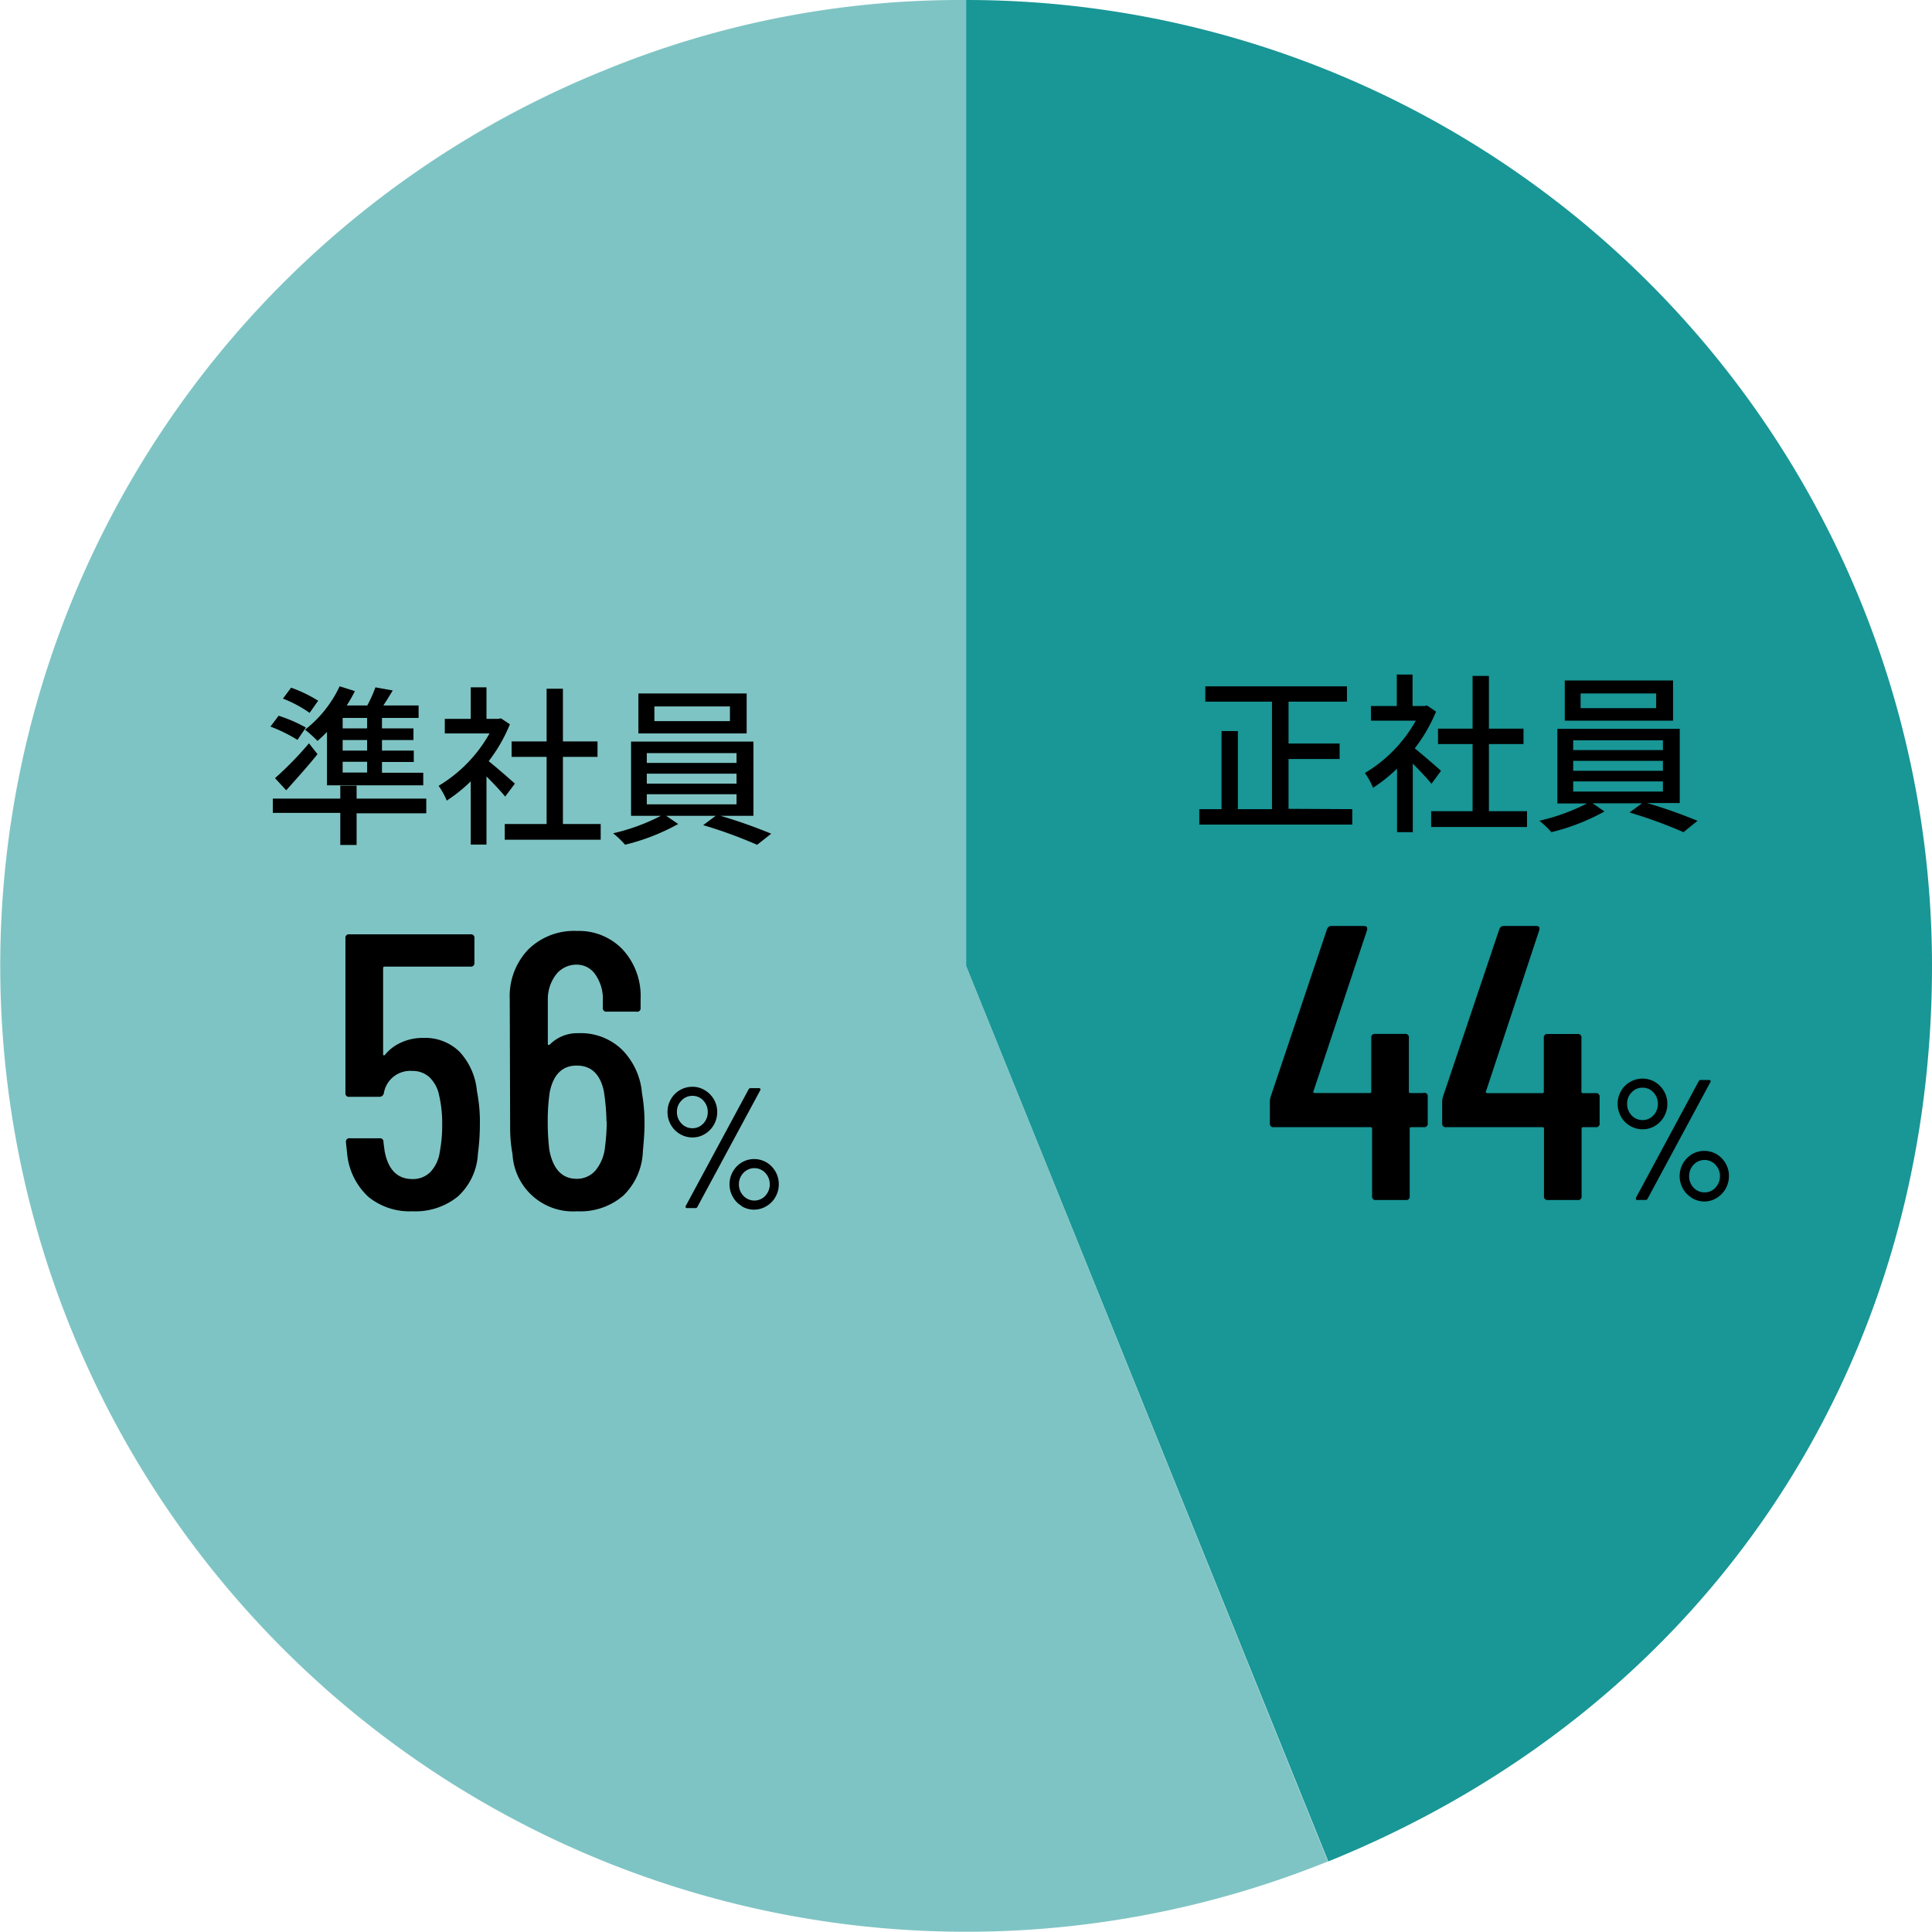
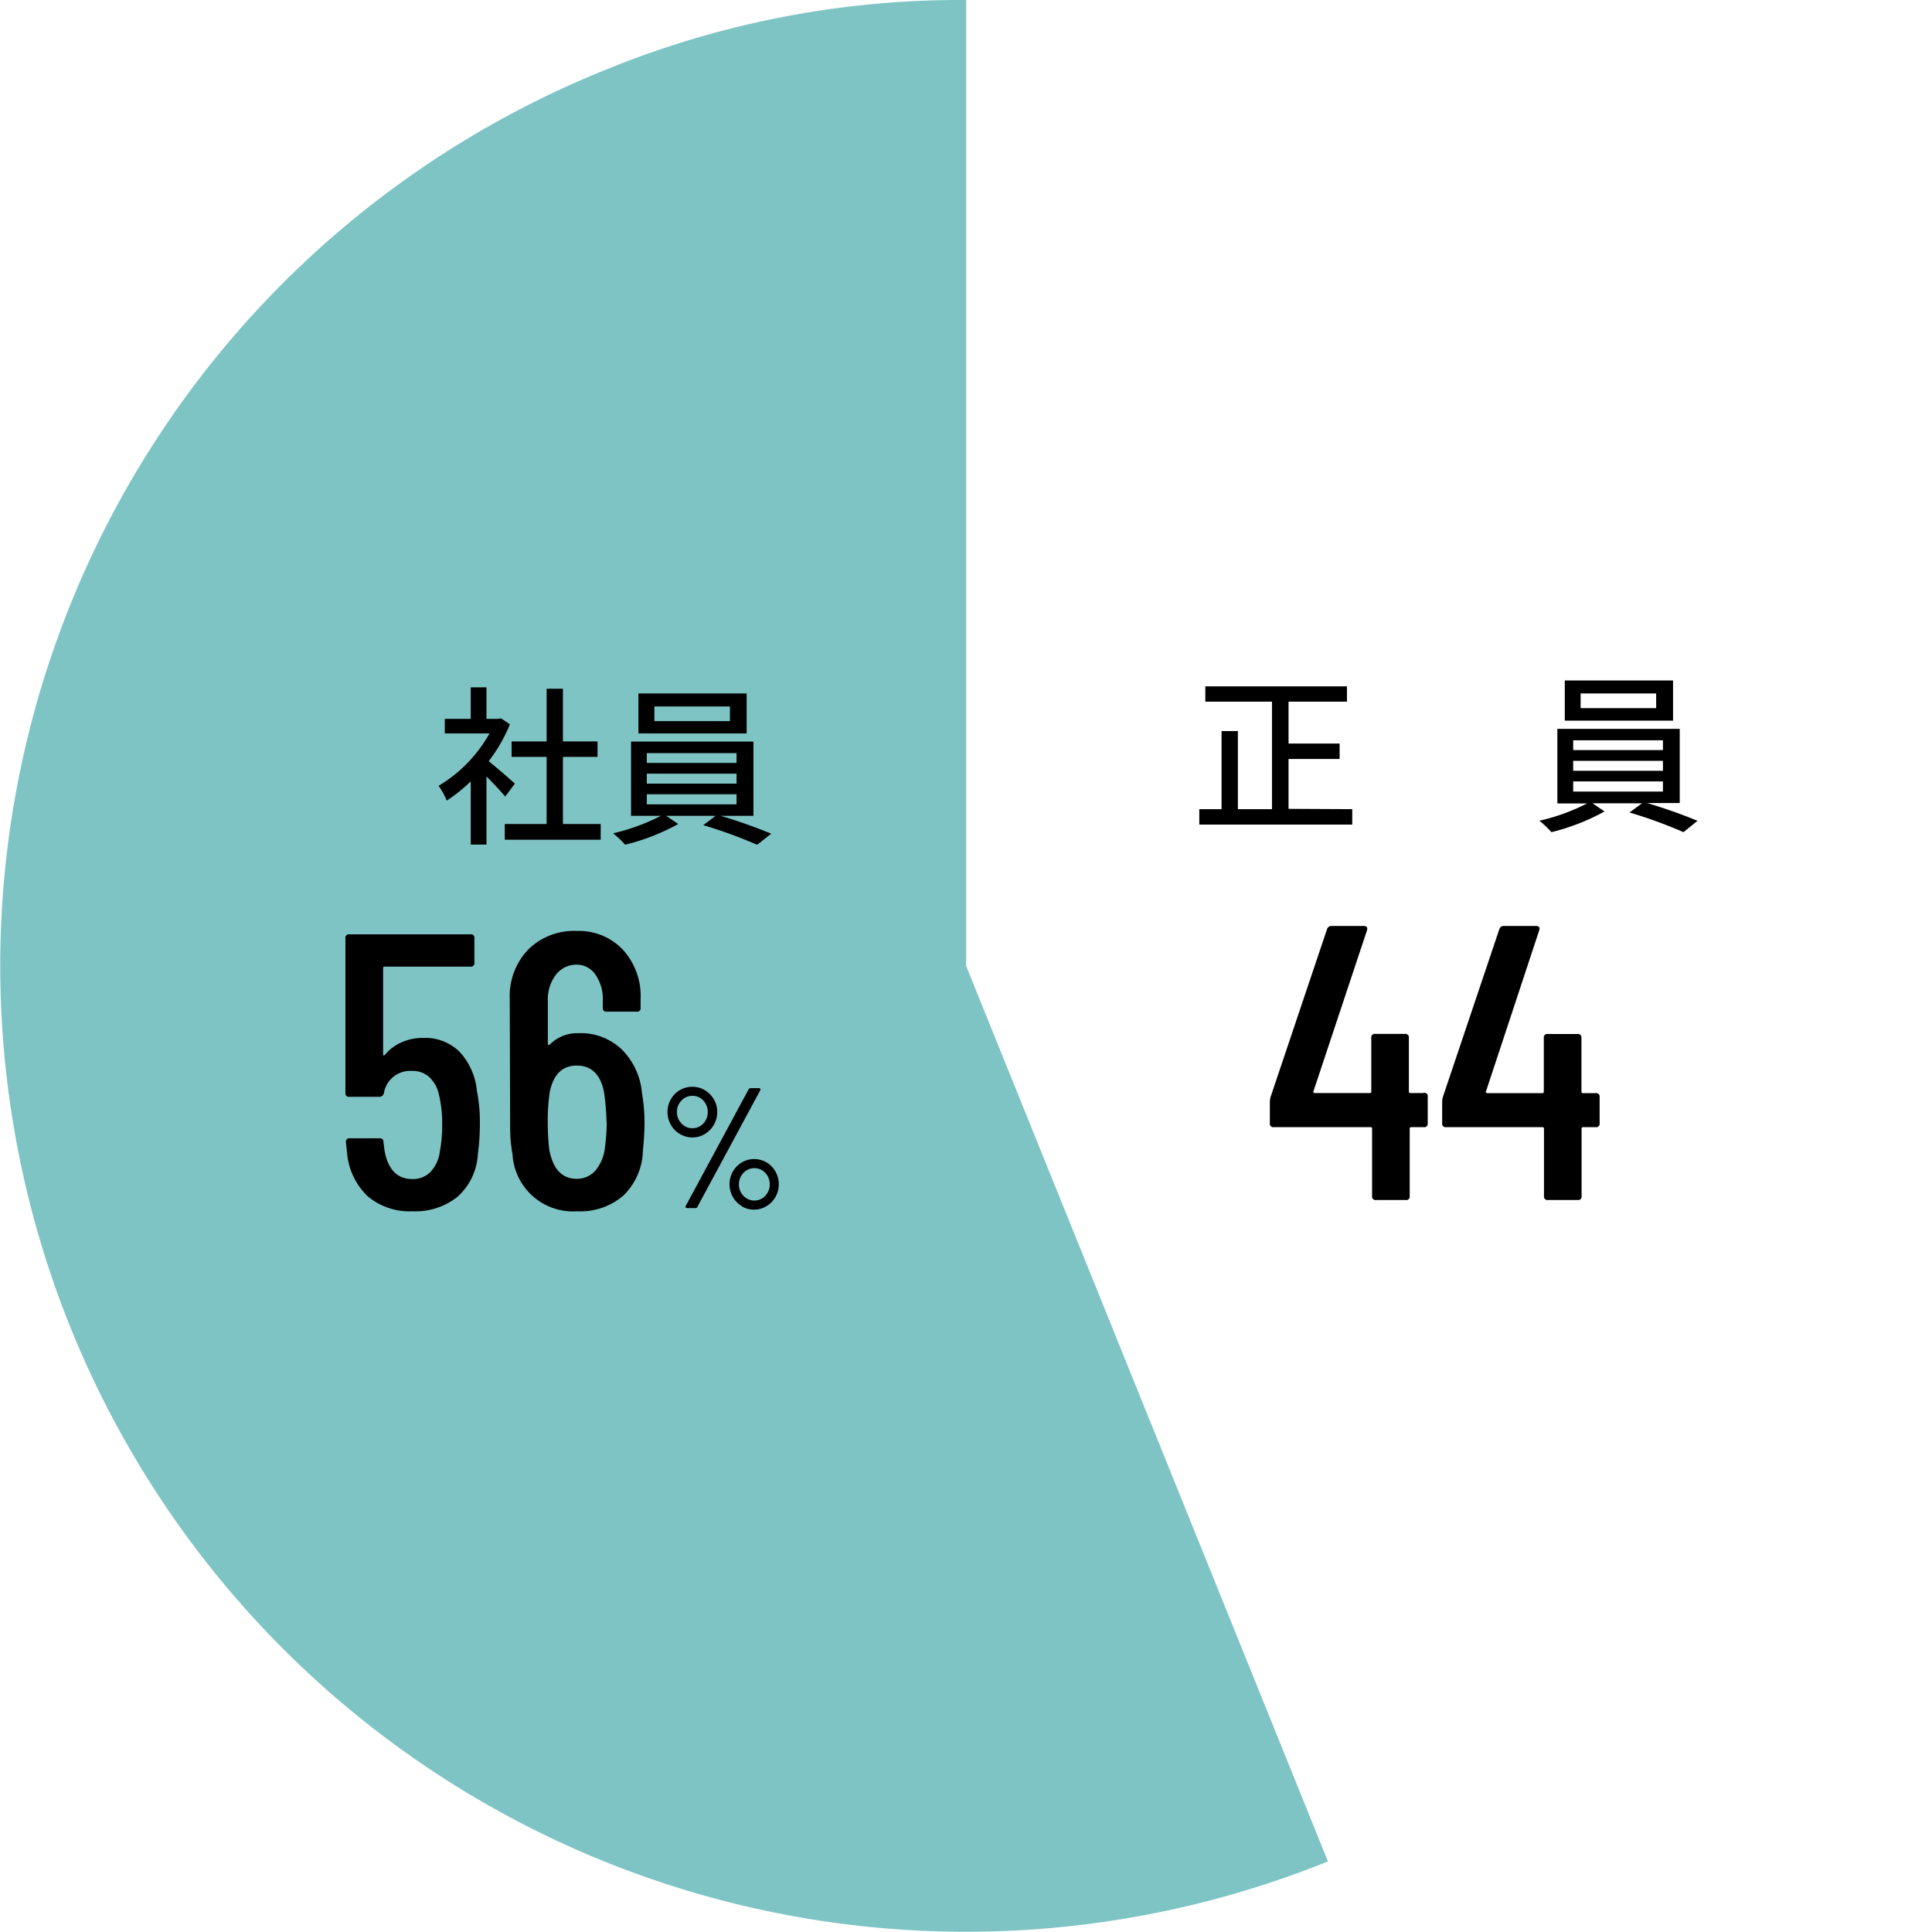
<svg xmlns="http://www.w3.org/2000/svg" viewBox="0 0 236.81 236.81">
  <defs>
    <style>.cls-1,.cls-2{fill:#008b8b;fill-rule:evenodd;}.cls-1{fill-opacity:0.5;}.cls-2{opacity:0.9;}</style>
  </defs>
  <g id="レイヤー_2" data-name="レイヤー 2">
    <g id="レイヤー_2-2" data-name="レイヤー 2">
      <path class="cls-1" d="M118.42,118.39l44.35,109.77A118.39,118.39,0,1,1,74.07,8.62,114.72,114.72,0,0,1,118.42,0Z" />
-       <path class="cls-2" d="M118.42,118.39V0A118.38,118.38,0,0,1,236.81,118.39c0,49.69-28,91.15-74,109.77Z" />
-       <path d="M36.46,90.69a18.91,18.91,0,0,0-3.31-1.63l1-1.33a17.71,17.71,0,0,1,3.34,1.45Zm15.79,9H43.71v3.88h-2V99.64H33.44V97.89h8.27V96.3h2v1.59h8.54ZM33.71,95.38a41.81,41.81,0,0,0,4.16-4.27l1.05,1.33c-1.18,1.47-2.56,3-3.84,4.43Zm4.24-8a15.08,15.08,0,0,0-3.27-1.75l1-1.34A17,17,0,0,1,39,85.89Zm2.13,2.33c-.38.4-.78.77-1.16,1.11a15.87,15.87,0,0,0-1.53-1.38,14.58,14.58,0,0,0,4.24-5.32l1.87.59a18,18,0,0,1-1,1.76h2.52a17.47,17.47,0,0,0,1-2.22l2.12.38c-.38.63-.78,1.28-1.15,1.84h4.32V88H46.82v1.28h3.86v1.43H46.82V92h3.9V93.4h-3.9v1.32h5.06v1.54H40.08ZM45,88H42v1.28h3Zm0,2.71H42V92h3Zm0,2.66H42v1.32h3Z" />
      <path d="M61.92,97.64c-.49-.61-1.43-1.61-2.29-2.47v8.35H57.7V95.77a18.77,18.77,0,0,1-2.94,2.36,9.42,9.42,0,0,0-1-1.81A17.34,17.34,0,0,0,60,89.9H54.52V88.11H57.7V84.25h1.93v3.86h1.45l.33-.06,1.09.73a19.42,19.42,0,0,1-2.6,4.52c1,.8,2.73,2.31,3.21,2.75ZM73.63,101v1.93H61.87V101H67V92.77H62.71V90.88H67V84.42h2v6.46h4.24v1.89H69V101Z" />
      <path d="M88.33,100a62.59,62.59,0,0,1,6.2,2.19l-1.73,1.36a55.89,55.89,0,0,0-6.61-2.41L87.72,100H81.66l1.47,1a26.2,26.2,0,0,1-6.51,2.54,11.56,11.56,0,0,0-1.47-1.4A24.75,24.75,0,0,0,81,100H77.35V90.9h15V100ZM91.52,89.9H78.25V85H91.52ZM79.28,93.51h11v-1.2h-11Zm0,2.54h11V94.83h-11Zm0,2.54h11V97.35h-11Zm10.19-12H80.21v1.8h9.26Z" />
      <path d="M165.75,99.18v1.89H147V99.18h2.73V89.61h2v9.57h4.18V86h-8.17V84.13H165.1V86h-7.16v5.14h6.26v1.89h-6.26v6.11Z" />
-       <path d="M175.46,96.07c-.48-.6-1.43-1.61-2.29-2.47V102h-1.93V94.21a18.81,18.81,0,0,1-2.94,2.35,8.9,8.9,0,0,0-1-1.81,17.27,17.27,0,0,0,6.24-6.42h-5.5V86.54h3.17V82.68h1.93v3.86h1.45l.33-.06,1.1.74a19.61,19.61,0,0,1-2.61,4.51c1,.8,2.73,2.31,3.22,2.75Zm11.71,3.36v1.94H175.42V99.43h5.08V91.2h-4.24V89.31h4.24V82.85h2v6.46h4.24V91.2h-4.24v8.23Z" />
      <path d="M201.88,98.43a62.46,62.46,0,0,1,6.19,2.18L206.35,102a56.76,56.76,0,0,0-6.62-2.41l1.54-1.13H195.2l1.47,1a26.2,26.2,0,0,1-6.51,2.54,12.31,12.31,0,0,0-1.47-1.4,25,25,0,0,0,5.84-2.12h-3.64V89.34h15v9.09Zm3.19-10.1H191.8V83.41h13.27Zm-12.24,3.61h11v-1.2h-11Zm0,2.54h11V93.26h-11Zm0,2.54h11V95.78h-11ZM203,85h-9.26v1.8H203Z" />
      <path d="M58.82,137.77a27.81,27.81,0,0,1-.24,3.64,7.61,7.61,0,0,1-2.45,5.24,8.25,8.25,0,0,1-5.57,1.82,8,8,0,0,1-5.42-1.78,8.26,8.26,0,0,1-2.59-5.28L42.4,140a.42.42,0,0,1,.48-.48h3.65A.42.42,0,0,1,47,140l.14,1.06c.42,2.3,1.56,3.46,3.41,3.46a3,3,0,0,0,2.21-.87,4.49,4.49,0,0,0,1.15-2.49,17.45,17.45,0,0,0,.29-3.36,15.12,15.12,0,0,0-.38-3.56,4.2,4.2,0,0,0-1.18-2.2,3,3,0,0,0-2.09-.77,3.27,3.27,0,0,0-3.5,2.73.55.55,0,0,1-.53.44h-3.7a.42.42,0,0,1-.48-.48V115a.42.42,0,0,1,.48-.48H57.67a.42.42,0,0,1,.48.48v3a.42.42,0,0,1-.48.48H47.15a.17.17,0,0,0-.19.19v10.56c0,.07,0,.11.07.12s.11,0,.17-.07a5.33,5.33,0,0,1,2-1.51,6.34,6.34,0,0,1,2.69-.55,6,6,0,0,1,4.44,1.7,8.17,8.17,0,0,1,2.13,4.82A19.44,19.44,0,0,1,58.82,137.77Z" />
      <path d="M79,137.77c0,.86-.07,2-.2,3.31a7.91,7.91,0,0,1-2.4,5.47,8.07,8.07,0,0,1-5.66,1.92,7.42,7.42,0,0,1-7.92-7,17.45,17.45,0,0,1-.29-3.36l-.05-15.65a8.28,8.28,0,0,1,2.26-6.07,8,8,0,0,1,6-2.28,7.39,7.39,0,0,1,5.59,2.28,8.41,8.41,0,0,1,2.19,6.07v1.06A.42.42,0,0,1,78,124H74.37a.42.42,0,0,1-.48-.48v-.86a5.21,5.21,0,0,0-.91-3.2,2.74,2.74,0,0,0-2.26-1.22,3.17,3.17,0,0,0-2.57,1.22,5,5,0,0,0-1,3.2v5.28q0,.24.24.09a4.75,4.75,0,0,1,3.5-1.39,7.27,7.27,0,0,1,5.33,2A8.58,8.58,0,0,1,78.69,134,21.09,21.09,0,0,1,79,137.77Zm-4.66-.29a26.94,26.94,0,0,0-.33-3.75q-.67-3.12-3.32-3.12t-3.31,3.27a23.55,23.55,0,0,0-.24,3.6,28.24,28.24,0,0,0,.19,3.45q.67,3.56,3.36,3.56a3,3,0,0,0,2.28-1,5.29,5.29,0,0,0,1.18-2.84A25.42,25.42,0,0,0,74.37,137.48Z" />
      <path d="M83.34,139a3,3,0,0,1-1.11-1.13,3.05,3.05,0,0,1-.41-1.58,3,3,0,0,1,.41-1.55,3,3,0,0,1,2.65-1.53,2.84,2.84,0,0,1,1.51.42,3.14,3.14,0,0,1,1.11,1.12,3,3,0,0,1,.41,1.54,3.15,3.15,0,0,1-.41,1.58A3.09,3.09,0,0,1,86.39,139a2.84,2.84,0,0,1-1.51.42A3,3,0,0,1,83.34,139Zm2.87-1.29a2,2,0,0,0,.54-1.42,2,2,0,0,0-.54-1.39,1.76,1.76,0,0,0-1.33-.58,1.79,1.79,0,0,0-1.35.58,1.93,1.93,0,0,0-.56,1.39,2,2,0,0,0,.56,1.42,1.79,1.79,0,0,0,1.35.58A1.76,1.76,0,0,0,86.21,137.7ZM84.05,148a.17.17,0,0,1,0-.18l7.71-14.3a.25.25,0,0,1,.25-.14h1a.2.2,0,0,1,.18.07.17.17,0,0,1,0,.18l-7.71,14.3a.24.24,0,0,1-.25.15h-1A.22.22,0,0,1,84.05,148Zm6.89-.16a2.94,2.94,0,0,1-1.11-1.13,3.07,3.07,0,0,1-.41-1.55,3.13,3.13,0,0,1,.41-1.56,3.08,3.08,0,0,1,1.11-1.13,3,3,0,0,1,3,0,3.11,3.11,0,0,1,1.52,2.69,3.07,3.07,0,0,1-.41,1.55,3,3,0,0,1-1.1,1.13,2.94,2.94,0,0,1-3.06,0Zm2.87-1.28a2,2,0,0,0,.54-1.4,2,2,0,0,0-.55-1.4,1.83,1.83,0,0,0-2.67,0,2,2,0,0,0-.56,1.4,2,2,0,0,0,.55,1.41,1.84,1.84,0,0,0,2.69,0Z" />
      <path d="M175,134.46v3.22a.42.42,0,0,1-.48.48h-1.54a.17.17,0,0,0-.19.19v8.26a.42.42,0,0,1-.48.48h-3.65a.42.42,0,0,1-.48-.48v-8.26a.17.17,0,0,0-.19-.19H156.13a.42.42,0,0,1-.48-.48V135a2.39,2.39,0,0,1,.1-.58l6.91-20.54a.56.56,0,0,1,.58-.38h3.93c.35,0,.48.17.39.52L161,133.74a.12.12,0,0,0,0,.17.23.23,0,0,0,.17.07h6.72a.17.17,0,0,0,.19-.19v-6.58a.42.42,0,0,1,.48-.48h3.65a.42.42,0,0,1,.48.48v6.58a.17.17,0,0,0,.19.19h1.54A.42.42,0,0,1,175,134.46Z" />
      <path d="M196.07,134.46v3.22a.42.42,0,0,1-.48.48h-1.54a.17.17,0,0,0-.19.19v8.26a.42.42,0,0,1-.48.48h-3.65a.42.42,0,0,1-.48-.48v-8.26a.17.17,0,0,0-.19-.19H177.25a.42.42,0,0,1-.48-.48V135a2.39,2.39,0,0,1,.1-.58l6.91-20.54a.55.55,0,0,1,.57-.38h3.94c.35,0,.48.17.38.52l-6.52,19.73a.12.12,0,0,0,0,.17.22.22,0,0,0,.17.07h6.72a.17.17,0,0,0,.19-.19v-6.58a.42.42,0,0,1,.48-.48h3.65a.42.42,0,0,1,.48.48v6.58a.17.17,0,0,0,.19.19h1.54A.42.42,0,0,1,196.07,134.46Z" />
-       <path d="M199.8,138a3,3,0,0,1-1.11-1.13,3.15,3.15,0,0,1-.41-1.58,3.1,3.1,0,0,1,.41-1.55,2.91,2.91,0,0,1,1.11-1.12,3,3,0,0,1,1.55-.41,2.87,2.87,0,0,1,1.51.42,3.11,3.11,0,0,1,1.1,1.12,3,3,0,0,1,.41,1.54,3.15,3.15,0,0,1-.41,1.58,3.06,3.06,0,0,1-1.1,1.13,2.87,2.87,0,0,1-1.51.42A3,3,0,0,1,199.8,138Zm2.87-1.29a2,2,0,0,0,.54-1.42,2,2,0,0,0-.54-1.39,1.75,1.75,0,0,0-1.32-.58,1.79,1.79,0,0,0-1.36.58,1.92,1.92,0,0,0-.55,1.39,2,2,0,0,0,.55,1.42,1.79,1.79,0,0,0,1.36.58A1.75,1.75,0,0,0,202.67,136.7ZM200.52,147s0-.11,0-.18l7.7-14.3a.27.27,0,0,1,.26-.14h1a.18.18,0,0,1,.17.07.14.14,0,0,1,0,.18l-7.7,14.3a.26.26,0,0,1-.26.15h-1A.19.19,0,0,1,200.52,147Zm6.88-.16a3,3,0,0,1-1.11-1.13,3.07,3.07,0,0,1-.41-1.55,3.11,3.11,0,0,1,1.52-2.69,3,3,0,0,1,3,0,3.08,3.08,0,0,1,1.11,1.13,3,3,0,0,1,.41,1.56,3.13,3.13,0,0,1-1.51,2.68,2.81,2.81,0,0,1-1.53.43A2.86,2.86,0,0,1,207.4,146.85Zm2.87-1.28a2,2,0,0,0,.55-1.4,2,2,0,0,0-.56-1.4,1.8,1.8,0,0,0-1.33-.58,1.82,1.82,0,0,0-1.34.58,2,2,0,0,0-.55,1.4,2,2,0,0,0,.54,1.41,1.79,1.79,0,0,0,1.35.58A1.73,1.73,0,0,0,210.27,145.57Z" />
    </g>
  </g>
</svg>